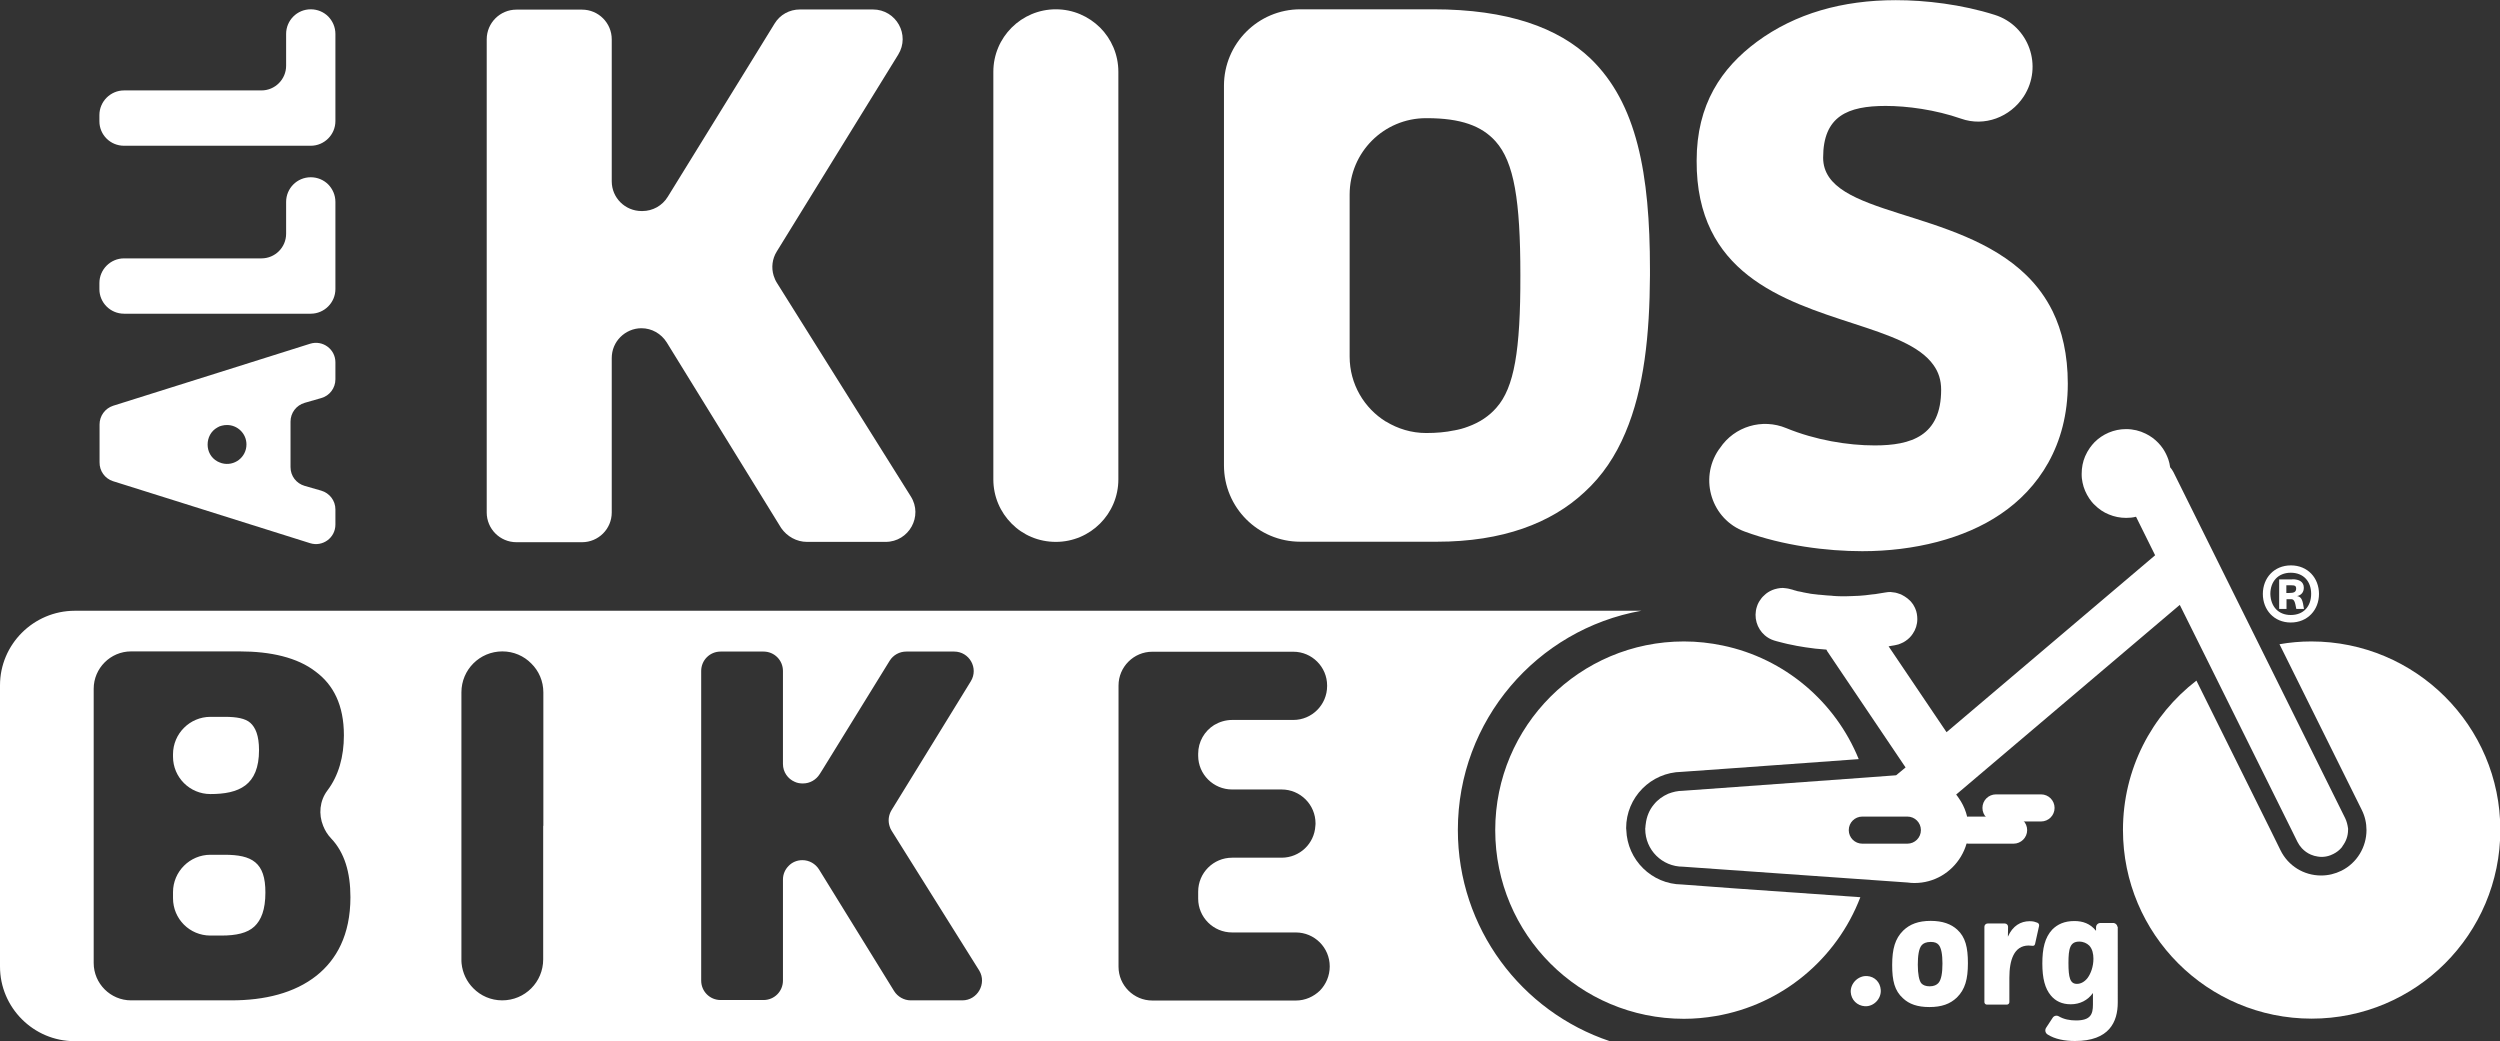
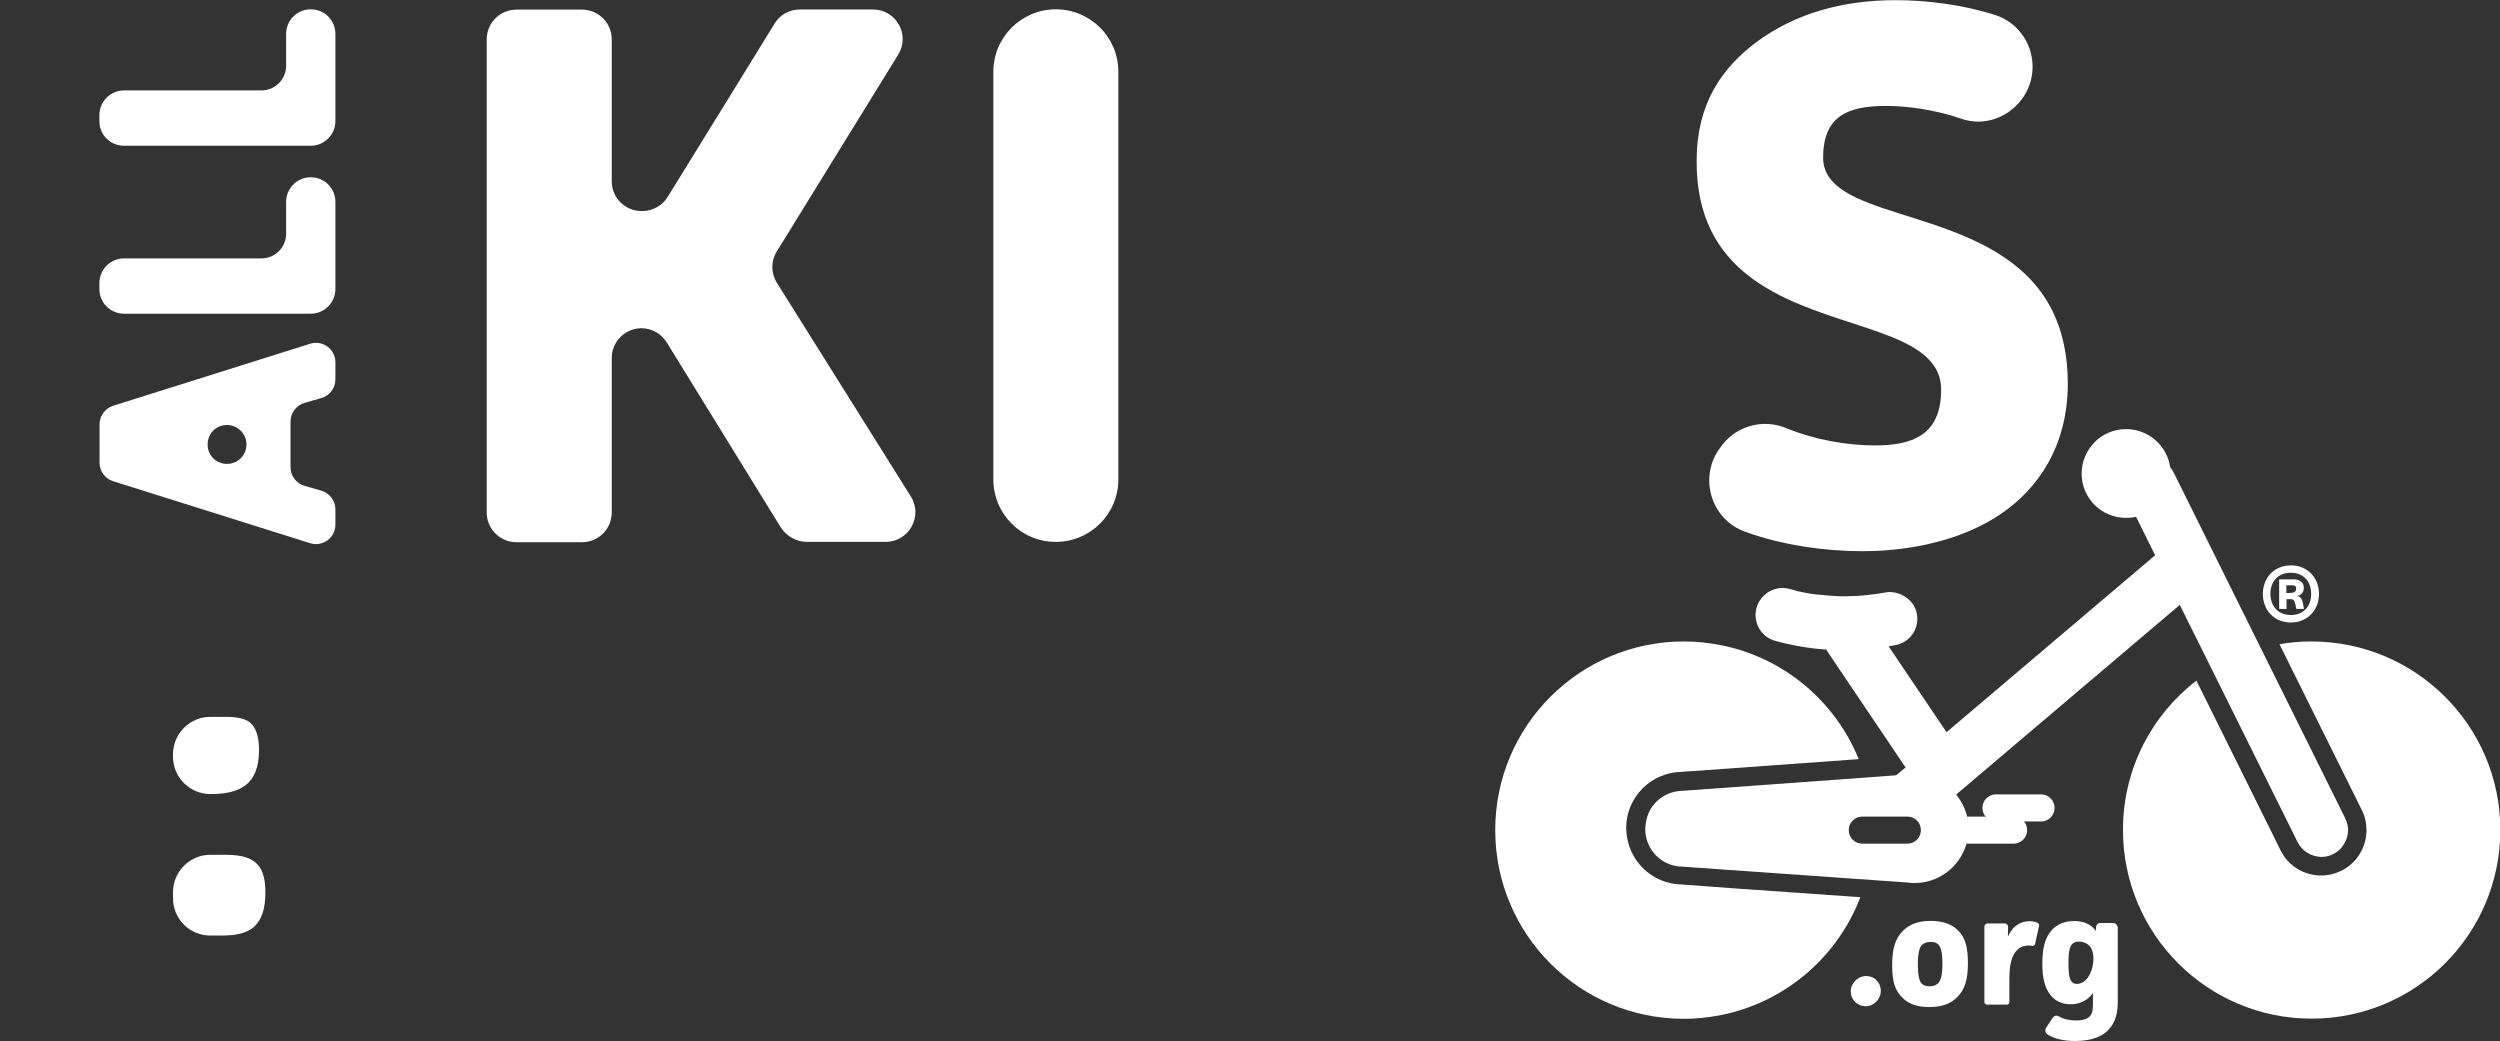
<svg xmlns="http://www.w3.org/2000/svg" id="Layer_1" x="0px" y="0px" viewBox="0 0 153.17 63.79" style="enable-background:new 0 0 153.17 63.79;" xml:space="preserve">
  <rect x="0" y="0" width="153.17" height="63.79" fill="#333333" stroke="none" />
  <style type="text/css">	.st0{fill:#FFFFFF;}</style>
  <g>
    <g>
      <g>
        <path class="st0" d="M6.92,29.48l3.85,1.21l2.54,0.8L19,33.28c0.77,0.24,1.55-0.33,1.55-1.14v-0.93c0-0.54-0.36-1-0.87-1.15    l-1.01-0.29c-0.52-0.15-0.87-0.61-0.87-1.15v-2.79c0-0.53,0.35-1,0.87-1.15l1.01-0.29c0.51-0.14,0.87-0.61,0.87-1.15v-1.04    c0-0.81-0.78-1.38-1.55-1.14l-5.68,1.79l-2.83,0.89l-3.56,1.12c-0.49,0.16-0.83,0.62-0.83,1.14v2.32    C6.09,28.86,6.43,29.32,6.92,29.48z M13.32,26.19c0.08-0.05,0.17-0.09,0.27-0.11c0.11-0.03,0.22-0.04,0.32-0.04    c0.64,0,1.19,0.52,1.19,1.19c0,0.79-0.75,1.36-1.51,1.15c-0.1-0.03-0.19-0.07-0.27-0.11c-0.4-0.22-0.6-0.62-0.6-1.03    C12.72,26.82,12.92,26.41,13.32,26.19z" />
        <path class="st0" d="M7.6,19.22h3.61h2.11h5.72c0.83,0,1.51-0.68,1.51-1.51v-5.34c0-0.42-0.17-0.79-0.44-1.07    c-0.27-0.27-0.65-0.44-1.07-0.44c-0.84,0-1.51,0.68-1.51,1.51v1.95c0,0.84-0.68,1.51-1.51,1.51h-2.7h-1.05H7.6    c-0.83,0-1.51,0.68-1.51,1.51v0.38C6.09,18.54,6.76,19.22,7.6,19.22z" />
        <path class="st0" d="M7.6,8.93h5.72h2.73h2.99c0.83,0,1.51-0.68,1.51-1.51V4.14V2.08c0-0.42-0.17-0.79-0.44-1.07    c-0.27-0.27-0.65-0.44-1.07-0.44c-0.84,0-1.51,0.68-1.51,1.51v1.95c0,0.83-0.68,1.51-1.51,1.51h-2.7H7.6    c-0.83,0-1.51,0.68-1.51,1.51v0.38C6.09,8.26,6.76,8.93,7.6,8.93z" />
        <path class="st0" d="M49.44,33.2h4.82c1.43,0,2.31-1.58,1.54-2.79l-8.2-13.08c-0.09-0.14-0.15-0.29-0.2-0.44    c-0.15-0.49-0.09-1.03,0.19-1.48l3.7-6l3.74-6.06c0.75-1.21-0.12-2.77-1.55-2.77h-4.47c-0.64,0-1.22,0.32-1.55,0.86l-1.49,2.42    l-5.06,8.2c-0.33,0.54-0.92,0.87-1.55,0.87h-0.05c-1.01,0-1.83-0.81-1.83-1.82v-8.7c0-1-0.81-1.82-1.82-1.82h-4.02    c-1,0-1.82,0.81-1.82,1.82v14.49v14.5c0,1,0.81,1.82,1.82,1.82h4.02c1,0,1.82-0.81,1.82-1.82v-9.46c0-0.51,0.2-0.96,0.53-1.29    c0.33-0.33,0.79-0.54,1.29-0.54c0.63,0,1.21,0.33,1.55,0.87l7.01,11.37C48.22,32.87,48.81,33.2,49.44,33.2z" />
-         <path class="st0" d="M99.58,26.52c1.16-2.72,1.49-6.05,1.51-9.64c0-0.13,0-0.25,0-0.38c0-5.86-0.8-10.17-3.64-12.91    c-1.98-1.89-5.06-3.02-9.65-3.02h-8.13c-2.59,0-4.68,2.1-4.68,4.68v11.63v6.53v5.1c0,2.59,2.09,4.68,4.68,4.68h8.37    c4.02,0,7-1.14,9.03-3.03C98.18,29.15,98.99,27.92,99.58,26.52z M91.69,24.97c-0.45,0.52-1.03,0.91-1.75,1.17    c-0.26,0.1-0.55,0.18-0.84,0.23c-0.01,0.01-0.01,0.01-0.01,0c-0.51,0.11-1.08,0.16-1.71,0.16c-0.9,0-1.74-0.26-2.46-0.7h-0.01    c-1.33-0.82-2.22-2.3-2.22-3.98v-4.97v-4.96c0-2.59,2.1-4.68,4.68-4.68h0.05c2.08,0,3.36,0.47,4.21,1.42    c1.14,1.27,1.52,3.64,1.52,8.18c0,0.01,0,0.03,0,0.04C93.16,21.48,92.77,23.75,91.69,24.97z" />
        <path class="st0" d="M64.69,0.57c-2.11,0-3.83,1.71-3.83,3.83v12.34v0.14v12.49c0,1.06,0.43,2.02,1.12,2.71    c0.69,0.7,1.65,1.12,2.71,1.12c2.11,0,3.83-1.71,3.83-3.83v-8.49v-4V4.4c0-1.06-0.43-2.02-1.12-2.71    C66.7,1,65.75,0.57,64.69,0.57z" />
        <path class="st0" d="M107.11,16.88c3.75,2.94,9.68,3.08,11.36,5.5c0.3,0.42,0.46,0.91,0.46,1.5c0,2.84-1.85,3.41-4.07,3.41    c-1.66,0-3.64-0.33-5.42-1.06c-1.47-0.61-3.17-0.11-4.06,1.22l-0.09,0.12c-1.2,1.79-0.42,4.26,1.61,5c2.34,0.86,5.02,1.2,7.2,1.2    c3.17,0,6.25-0.76,8.47-2.27c2.32-1.56,4.12-4.21,4.12-7.99c0-1.79-0.35-3.25-0.93-4.44c-0.42-0.85-0.96-1.57-1.58-2.18    c-4.27-4.21-12.48-3.56-12.48-7.23c0-2.55,1.51-3.17,3.83-3.17c1.32,0,3.04,0.23,4.62,0.78c1.43,0.51,3.01-0.09,3.84-1.36    c1.2-1.85,0.32-4.34-1.78-5c-2.02-0.64-4.23-0.9-6.06-0.9c-3.26,0-6.15,0.81-8.51,2.55c-2.17,1.61-3.69,3.83-3.69,7.28    C103.93,13.29,105.26,15.43,107.11,16.88z" />
        <path class="st0" d="M12.89,48.65c0.87,0,1.61-0.13,2.14-0.53c0.53-0.4,0.84-1.08,0.84-2.16c0-0.9-0.22-1.39-0.53-1.67    c-0.31-0.28-0.86-0.37-1.55-0.37h-0.9c-1.26,0-2.29,1.03-2.29,2.29v0.15C10.6,47.63,11.63,48.65,12.89,48.65z" />
        <path class="st0" d="M13.76,52.37h-0.87c-1.26,0-2.29,1.03-2.29,2.29v0.37c0,1.27,1.02,2.29,2.29,2.29h0.68    c0.9,0,1.58-0.15,2.01-0.55c0.43-0.4,0.68-1.05,0.68-2.08C16.27,52.83,15.43,52.37,13.76,52.37z" />
-         <path class="st0" d="M89.32,50.85c0-6.71,4.85-12.29,11.24-13.43H4.57C2.05,37.43,0,39.48,0,41.99v17.23    c0,2.51,2.05,4.57,4.57,4.57h94.06C93.22,61.98,89.32,56.87,89.32,50.85z M19.4,59.77c-1.36,1.08-3.19,1.52-5.23,1.52H8.03    c-1.26,0-2.29-1.03-2.29-2.29V50.6v-5.58v-2.82c0-1.26,1.03-2.29,2.29-2.29h2.19h4.47c1.89,0,3.53,0.37,4.65,1.24    c1.08,0.8,1.73,2.04,1.73,3.9c0,1.3-0.32,2.47-1.01,3.38c-0.48,0.64-0.55,1.46-0.26,2.17c0.11,0.28,0.27,0.54,0.48,0.76    c0.83,0.87,1.19,2.09,1.19,3.61C21.47,57.3,20.6,58.81,19.4,59.77z M33.28,50.6v3.51v4.67c0,1.39-1.12,2.51-2.51,2.51    c-0.69,0-1.32-0.28-1.77-0.74c-0.4-0.4-0.66-0.93-0.72-1.52c-0.01-0.09-0.01-0.17-0.01-0.25V50.6v-8.18    c0-1.39,1.12-2.51,2.51-2.51c0.69,0,1.32,0.28,1.77,0.74c0.46,0.45,0.74,1.08,0.74,1.77V50.6z M58.96,61.29H55.8    c-0.41,0-0.8-0.22-1.02-0.57l-4.6-7.45c-0.22-0.35-0.6-0.57-1.02-0.57c-0.33,0-0.63,0.13-0.84,0.35    c-0.22,0.22-0.35,0.51-0.35,0.84v6.19c0,0.66-0.53,1.19-1.19,1.19h-2.63c-0.66,0-1.19-0.53-1.19-1.19v-9.11V50.6v-9.49    c0-0.66,0.53-1.19,1.19-1.19h2.63c0.66,0,1.19,0.53,1.19,1.19v5.7c0,0.49,0.3,0.91,0.72,1.09C48.84,47.97,49,48,49.17,48h0.03    c0.42,0,0.8-0.22,1.02-0.57l0.14-0.22l4.15-6.73c0.22-0.35,0.6-0.56,1.02-0.56h2.93c0.93,0,1.51,1.02,1.02,1.82l-2.09,3.4    l-2.77,4.5c-0.18,0.3-0.22,0.65-0.12,0.97c0.03,0.1,0.07,0.2,0.13,0.29l5.37,8.57C60.47,60.26,59.89,61.29,58.96,61.29z     M80.87,60.69c-0.38,0.37-0.9,0.61-1.47,0.61h-8.8c-1.14,0-2.07-0.93-2.07-2.07V50.6v-6.24V42c0-1.14,0.93-2.07,2.07-2.07h8.64    c1.14,0,2.07,0.93,2.07,2.07v0.03c0,1.15-0.93,2.08-2.07,2.08h-3.75c-0.4,0-0.78,0.12-1.1,0.31c-0.59,0.37-0.98,1.02-0.98,1.76    v0.12c0,1.14,0.93,2.07,2.08,2.07h3.03c1.15,0,2.08,0.93,2.08,2.08v0.03c0,0.04-0.01,0.08-0.01,0.12    c-0.06,1.09-0.96,1.95-2.07,1.95h-3.03c-1.15,0-2.08,0.93-2.08,2.08v0.43c0,1.14,0.93,2.07,2.08,2.07h3.9    c1.15,0,2.08,0.93,2.08,2.08C81.47,59.79,81.24,60.31,80.87,60.69z" />
        <g>
          <path class="st0" d="M141.61,39.3c-0.67,0-1.32,0.06-1.95,0.17l5.04,10.15c0.2,0.4,0.29,0.82,0.29,1.24     c0,1.02-0.57,2.01-1.54,2.49c-0.39,0.19-0.8,0.29-1.24,0.29c-1.06,0-2.02-0.59-2.49-1.55l-0.61-1.24l-4.54-9.15     c-2.74,2.11-4.5,5.42-4.5,9.15c0,6.38,5.17,11.56,11.56,11.56c6.38,0,11.56-5.17,11.56-11.56S147.99,39.3,141.61,39.3z" />
          <path class="st0" d="M103.04,54.19c-1.84-0.02-3.34-1.5-3.4-3.34c0-0.04-0.01-0.07-0.01-0.11c0-1.89,1.52-3.42,3.4-3.45     l3.24-0.23l7.61-0.55c-1.43-3.52-4.54-6.17-8.33-6.96c-0.77-0.16-1.56-0.25-2.38-0.25c-6.38,0-11.56,5.17-11.56,11.56     s5.17,11.56,11.56,11.56c0.66,0,1.31-0.06,1.95-0.17c4.07-0.69,7.42-3.51,8.86-7.28l-7.7-0.54L103.04,54.19z" />
          <path class="st0" d="M123.37,51.69h-2.76c-0.46,0-0.83-0.37-0.83-0.83s0.37-0.83,0.83-0.83h2.76c0.46,0,0.83,0.37,0.83,0.83     S123.82,51.69,123.37,51.69z" />
          <path class="st0" d="M125.05,50.33h-2.76c-0.46,0-0.83-0.37-0.83-0.83s0.37-0.83,0.83-0.83h2.76c0.46,0,0.83,0.37,0.83,0.83     S125.51,50.33,125.05,50.33z" />
          <path class="st0" d="M143.68,50.12l-5.16-10.4l-5.35-10.78c-0.06-0.12-0.13-0.22-0.21-0.31c-0.02-0.17-0.06-0.33-0.11-0.48     c-0.08-0.23-0.19-0.45-0.32-0.65c-0.09-0.13-0.19-0.26-0.3-0.37c-0.22-0.23-0.48-0.42-0.77-0.56c-0.36-0.18-0.77-0.28-1.2-0.28     c-0.75,0-1.44,0.31-1.93,0.8c-0.11,0.11-0.2,0.23-0.29,0.35c-0.11,0.16-0.21,0.33-0.29,0.52c-0.14,0.33-0.21,0.69-0.21,1.06     c0,0.09,0,0.19,0.01,0.28c0.02,0.18,0.06,0.36,0.11,0.53c0.11,0.34,0.28,0.65,0.5,0.92c0.06,0.07,0.11,0.13,0.18,0.19     c0.25,0.25,0.54,0.45,0.87,0.58c0.33,0.14,0.69,0.21,1.06,0.21c0.21,0,0.4-0.02,0.6-0.07h0l1.17,2.36l-12.78,10.84l-3.55-5.26     c0.07-0.01,0.15-0.03,0.22-0.04c0.07-0.01,0.15-0.02,0.22-0.04c0.11-0.02,0.22-0.05,0.32-0.1c0.1-0.04,0.2-0.09,0.28-0.15     c0.18-0.12,0.33-0.27,0.44-0.44c0.18-0.26,0.28-0.57,0.28-0.9c0-0.11-0.01-0.22-0.03-0.33c-0.02-0.11-0.05-0.21-0.09-0.3     c-0.01-0.03-0.03-0.06-0.04-0.09c-0.03-0.06-0.06-0.12-0.1-0.18c-0.02-0.03-0.05-0.06-0.07-0.09c-0.04-0.05-0.07-0.1-0.12-0.14     c-0.03-0.03-0.06-0.06-0.09-0.08c-0.04-0.04-0.09-0.08-0.14-0.11c-0.03-0.02-0.07-0.05-0.1-0.07c-0.05-0.03-0.1-0.06-0.16-0.09     c-0.04-0.02-0.07-0.04-0.11-0.05c-0.06-0.02-0.12-0.04-0.18-0.06c-0.04-0.01-0.07-0.02-0.11-0.03     c-0.08-0.01-0.15-0.02-0.23-0.03c-0.02,0-0.05-0.01-0.07-0.01c-0.11,0-0.21,0.01-0.32,0.03c-0.21,0.04-0.42,0.07-0.62,0.1     c-0.07,0.01-0.14,0.02-0.2,0.02c-0.13,0.02-0.27,0.03-0.4,0.05c-0.08,0.01-0.15,0.01-0.23,0.02c-0.12,0.01-0.24,0.02-0.35,0.02     c-0.08,0-0.16,0.01-0.23,0.01c-0.11,0-0.22,0.01-0.32,0.01c-0.03,0-0.07,0-0.1,0c-0.07,0-0.14,0-0.2,0c-0.04,0-0.07,0-0.11,0     c-0.14,0-0.29-0.01-0.42-0.02c-0.03,0-0.06,0-0.08-0.01c-0.11-0.01-0.22-0.01-0.32-0.02c-0.04,0-0.07-0.01-0.11-0.01     c-0.11-0.01-0.22-0.02-0.32-0.03c-0.01,0-0.03,0-0.04,0c-0.12-0.01-0.23-0.03-0.34-0.04c-0.03,0-0.06-0.01-0.09-0.01     c-0.08-0.01-0.16-0.02-0.23-0.04c-0.03,0-0.05-0.01-0.07-0.01c-0.09-0.02-0.18-0.03-0.26-0.05c-0.01,0-0.02,0-0.03-0.01     c-0.07-0.01-0.14-0.03-0.2-0.04c-0.02,0-0.04-0.01-0.06-0.01c-0.05-0.01-0.1-0.02-0.15-0.04c-0.01,0-0.02,0-0.03-0.01     c-0.05-0.01-0.1-0.02-0.14-0.04c-0.01,0-0.02,0-0.03-0.01c-0.03-0.01-0.05-0.01-0.07-0.02c-0.01,0-0.01,0-0.02,0     c-0.02-0.01-0.03-0.01-0.03-0.01c-0.1-0.03-0.2-0.05-0.3-0.06c-0.03,0-0.06,0-0.09-0.01c-0.07-0.01-0.14-0.01-0.21,0     c-0.03,0-0.07,0-0.1,0.01c-0.07,0.01-0.14,0.02-0.2,0.04c-0.03,0.01-0.06,0.01-0.08,0.02c-0.09,0.03-0.18,0.06-0.27,0.11     c-0.01,0-0.01,0.01-0.02,0.01c-0.08,0.04-0.15,0.09-0.22,0.14c-0.02,0.02-0.05,0.04-0.07,0.06c-0.05,0.04-0.1,0.09-0.15,0.14     c-0.02,0.02-0.05,0.05-0.07,0.08c-0.04,0.05-0.08,0.11-0.12,0.17c-0.02,0.03-0.03,0.05-0.05,0.08     c-0.05,0.09-0.09,0.18-0.12,0.28c-0.21,0.65,0,1.33,0.48,1.75c0.16,0.14,0.35,0.25,0.57,0.32c0.03,0.01,0.23,0.07,0.56,0.15     c0.16,0.04,0.36,0.09,0.59,0.13c0.08,0.02,0.16,0.03,0.24,0.05c0.17,0.03,0.35,0.06,0.54,0.09c0.38,0.06,0.81,0.11,1.28,0.14     c0.02,0.03,0.03,0.07,0.05,0.1l4.8,7.12l-0.29,0.24l-0.29,0.24l-1.88,0.14l-8,0.58l-3.19,0.23c-0.16,0-0.31,0.02-0.46,0.05     c-0.15,0.03-0.29,0.08-0.43,0.13c-0.34,0.15-0.65,0.37-0.88,0.66c-0.28,0.33-0.45,0.75-0.5,1.2c-0.01,0.07-0.02,0.13-0.02,0.2     c0,0.02-0.01,0.04-0.01,0.06c0,0.01,0,0.02,0,0.02c0,0.01,0,0.02,0,0.02c0,1.28,1.03,2.31,2.31,2.31l13.77,0.97     c0.13,0.02,0.27,0.03,0.4,0.03c0.01,0,0.01,0,0.02,0c1.21,0,2.26-0.65,2.84-1.62c0.3-0.5,0.47-1.07,0.47-1.69     c0-0.7-0.22-1.35-0.6-1.89c-0.05-0.07-0.1-0.15-0.16-0.22l13.7-11.62l1.98,3.98l4.87,9.81l0.36,0.73     c0.07,0.14,0.16,0.27,0.27,0.39c0.16,0.17,0.34,0.3,0.55,0.39c0.14,0.06,0.28,0.1,0.43,0.12c0.07,0.01,0.15,0.02,0.22,0.02     c0.18,0,0.37-0.03,0.55-0.1c0.06-0.02,0.12-0.05,0.18-0.08c0.2-0.1,0.38-0.24,0.51-0.4c0.02-0.02,0.04-0.05,0.05-0.08     c0.22-0.29,0.34-0.63,0.34-0.99c0-0.03,0.01-0.07,0-0.1C143.83,50.54,143.78,50.32,143.68,50.12z M116.86,51.69h-2.76     c-0.46,0-0.83-0.37-0.83-0.83s0.37-0.83,0.83-0.83h2.76c0.46,0,0.83,0.37,0.83,0.83S117.32,51.69,116.86,51.69z" />
        </g>
        <g>
          <g>
            <path class="st0" d="M114.39,59.8c0.47,0.03,0.81,0.38,0.84,0.85c0.04,0.54-0.43,1.03-0.97,1c-0.48-0.03-0.84-0.39-0.87-0.87      C113.37,60.24,113.85,59.77,114.39,59.8z" />
            <path class="st0" d="M119.89,61.12c-0.41,0.39-0.93,0.58-1.68,0.58c-0.73,0-1.24-0.18-1.62-0.54      c-0.51-0.46-0.66-1.07-0.66-2.03c0-1,0.18-1.62,0.67-2.11c0.41-0.4,0.94-0.6,1.69-0.6c0.72,0,1.25,0.19,1.63,0.54      c0.5,0.46,0.65,1.09,0.65,2.05C120.57,59.99,120.4,60.62,119.89,61.12z M118.78,57.89c-0.1-0.12-0.25-0.18-0.49-0.18      c-0.28,0-0.46,0.09-0.55,0.2c-0.18,0.2-0.24,0.66-0.24,1.2c0,0.56,0.08,0.98,0.22,1.14c0.1,0.11,0.27,0.18,0.51,0.18      c0.26,0,0.43-0.09,0.53-0.2c0.18-0.2,0.25-0.62,0.25-1.2C119.01,58.48,118.94,58.08,118.78,57.89z" />
            <path class="st0" d="M122.83,56.58c0.11,0,0.2,0.09,0.2,0.2l-0.01,0.61c0.29-0.67,0.79-0.95,1.33-0.95      c0.24,0,0.33,0.04,0.47,0.09c0.08,0.03,0.13,0.11,0.11,0.2l-0.24,1.08c-0.04,0.21-0.19,0.12-0.41,0.12      c-0.88,0.01-1.17,0.88-1.17,1.97v1.5c0,0.08-0.07,0.15-0.15,0.15h-1.23c-0.08,0-0.15-0.07-0.15-0.15v-4.62      c0-0.11,0.09-0.2,0.2-0.2H122.83z" />
          </g>
          <path class="st0" d="M129.73,56.77c-0.02-0.11-0.11-0.2-0.22-0.22c-0.01,0-0.03,0-0.04,0h-0.79c-0.14,0-0.26,0.12-0.26,0.26     v0.22c-0.36-0.45-0.82-0.6-1.33-0.6c-0.61,0-1.03,0.2-1.35,0.52c-0.46,0.49-0.61,1.17-0.61,2.08c0,0.91,0.16,1.53,0.52,1.96     c0.29,0.35,0.69,0.54,1.22,0.54c0.56,0,1.04-0.24,1.36-0.69v0.71c0,0.6-0.15,0.97-1.04,0.97c-0.38,0-0.74-0.07-1.05-0.25     c-0.13-0.08-0.3-0.04-0.38,0.09l-0.4,0.61c-0.09,0.14-0.05,0.32,0.09,0.41c0.45,0.29,1.06,0.4,1.68,0.4     c2.1,0,2.62-1.17,2.62-2.36V56.8C129.74,56.79,129.74,56.78,129.73,56.77z M127.9,59.92c-0.18,0.23-0.41,0.36-0.65,0.36     c-0.42,0-0.52-0.38-0.52-1.28c0-0.89,0.1-1.31,0.66-1.31c0.26,0,0.46,0.1,0.61,0.24c0.2,0.21,0.26,0.52,0.26,0.81     C128.26,59.22,128.1,59.65,127.9,59.92z" />
        </g>
      </g>
    </g>
    <g>
      <g>
        <path class="st0" d="M140.36,34.64c1.03,0,1.72,0.77,1.72,1.75c0,0.97-0.69,1.75-1.73,1.75c-1.03,0-1.71-0.78-1.71-1.75    C138.64,35.42,139.32,34.64,140.36,34.64z M140.35,37.68c0.79,0,1.25-0.53,1.25-1.3c0-0.76-0.47-1.29-1.25-1.29    s-1.25,0.54-1.25,1.3C139.12,37.15,139.58,37.68,140.35,37.68z M140.45,35.49c0.41,0,0.7,0.15,0.7,0.52    c0,0.26-0.14,0.45-0.41,0.51c0.29,0.05,0.34,0.28,0.42,0.79h-0.47c-0.08-0.45-0.13-0.6-0.32-0.6h-0.28v0.6h-0.45v-1.81H140.45z     M140.08,36.33h0.18c0.27,0,0.42-0.05,0.42-0.27c0-0.16-0.08-0.2-0.28-0.2h-0.32V36.33z" />
      </g>
    </g>
  </g>
</svg>